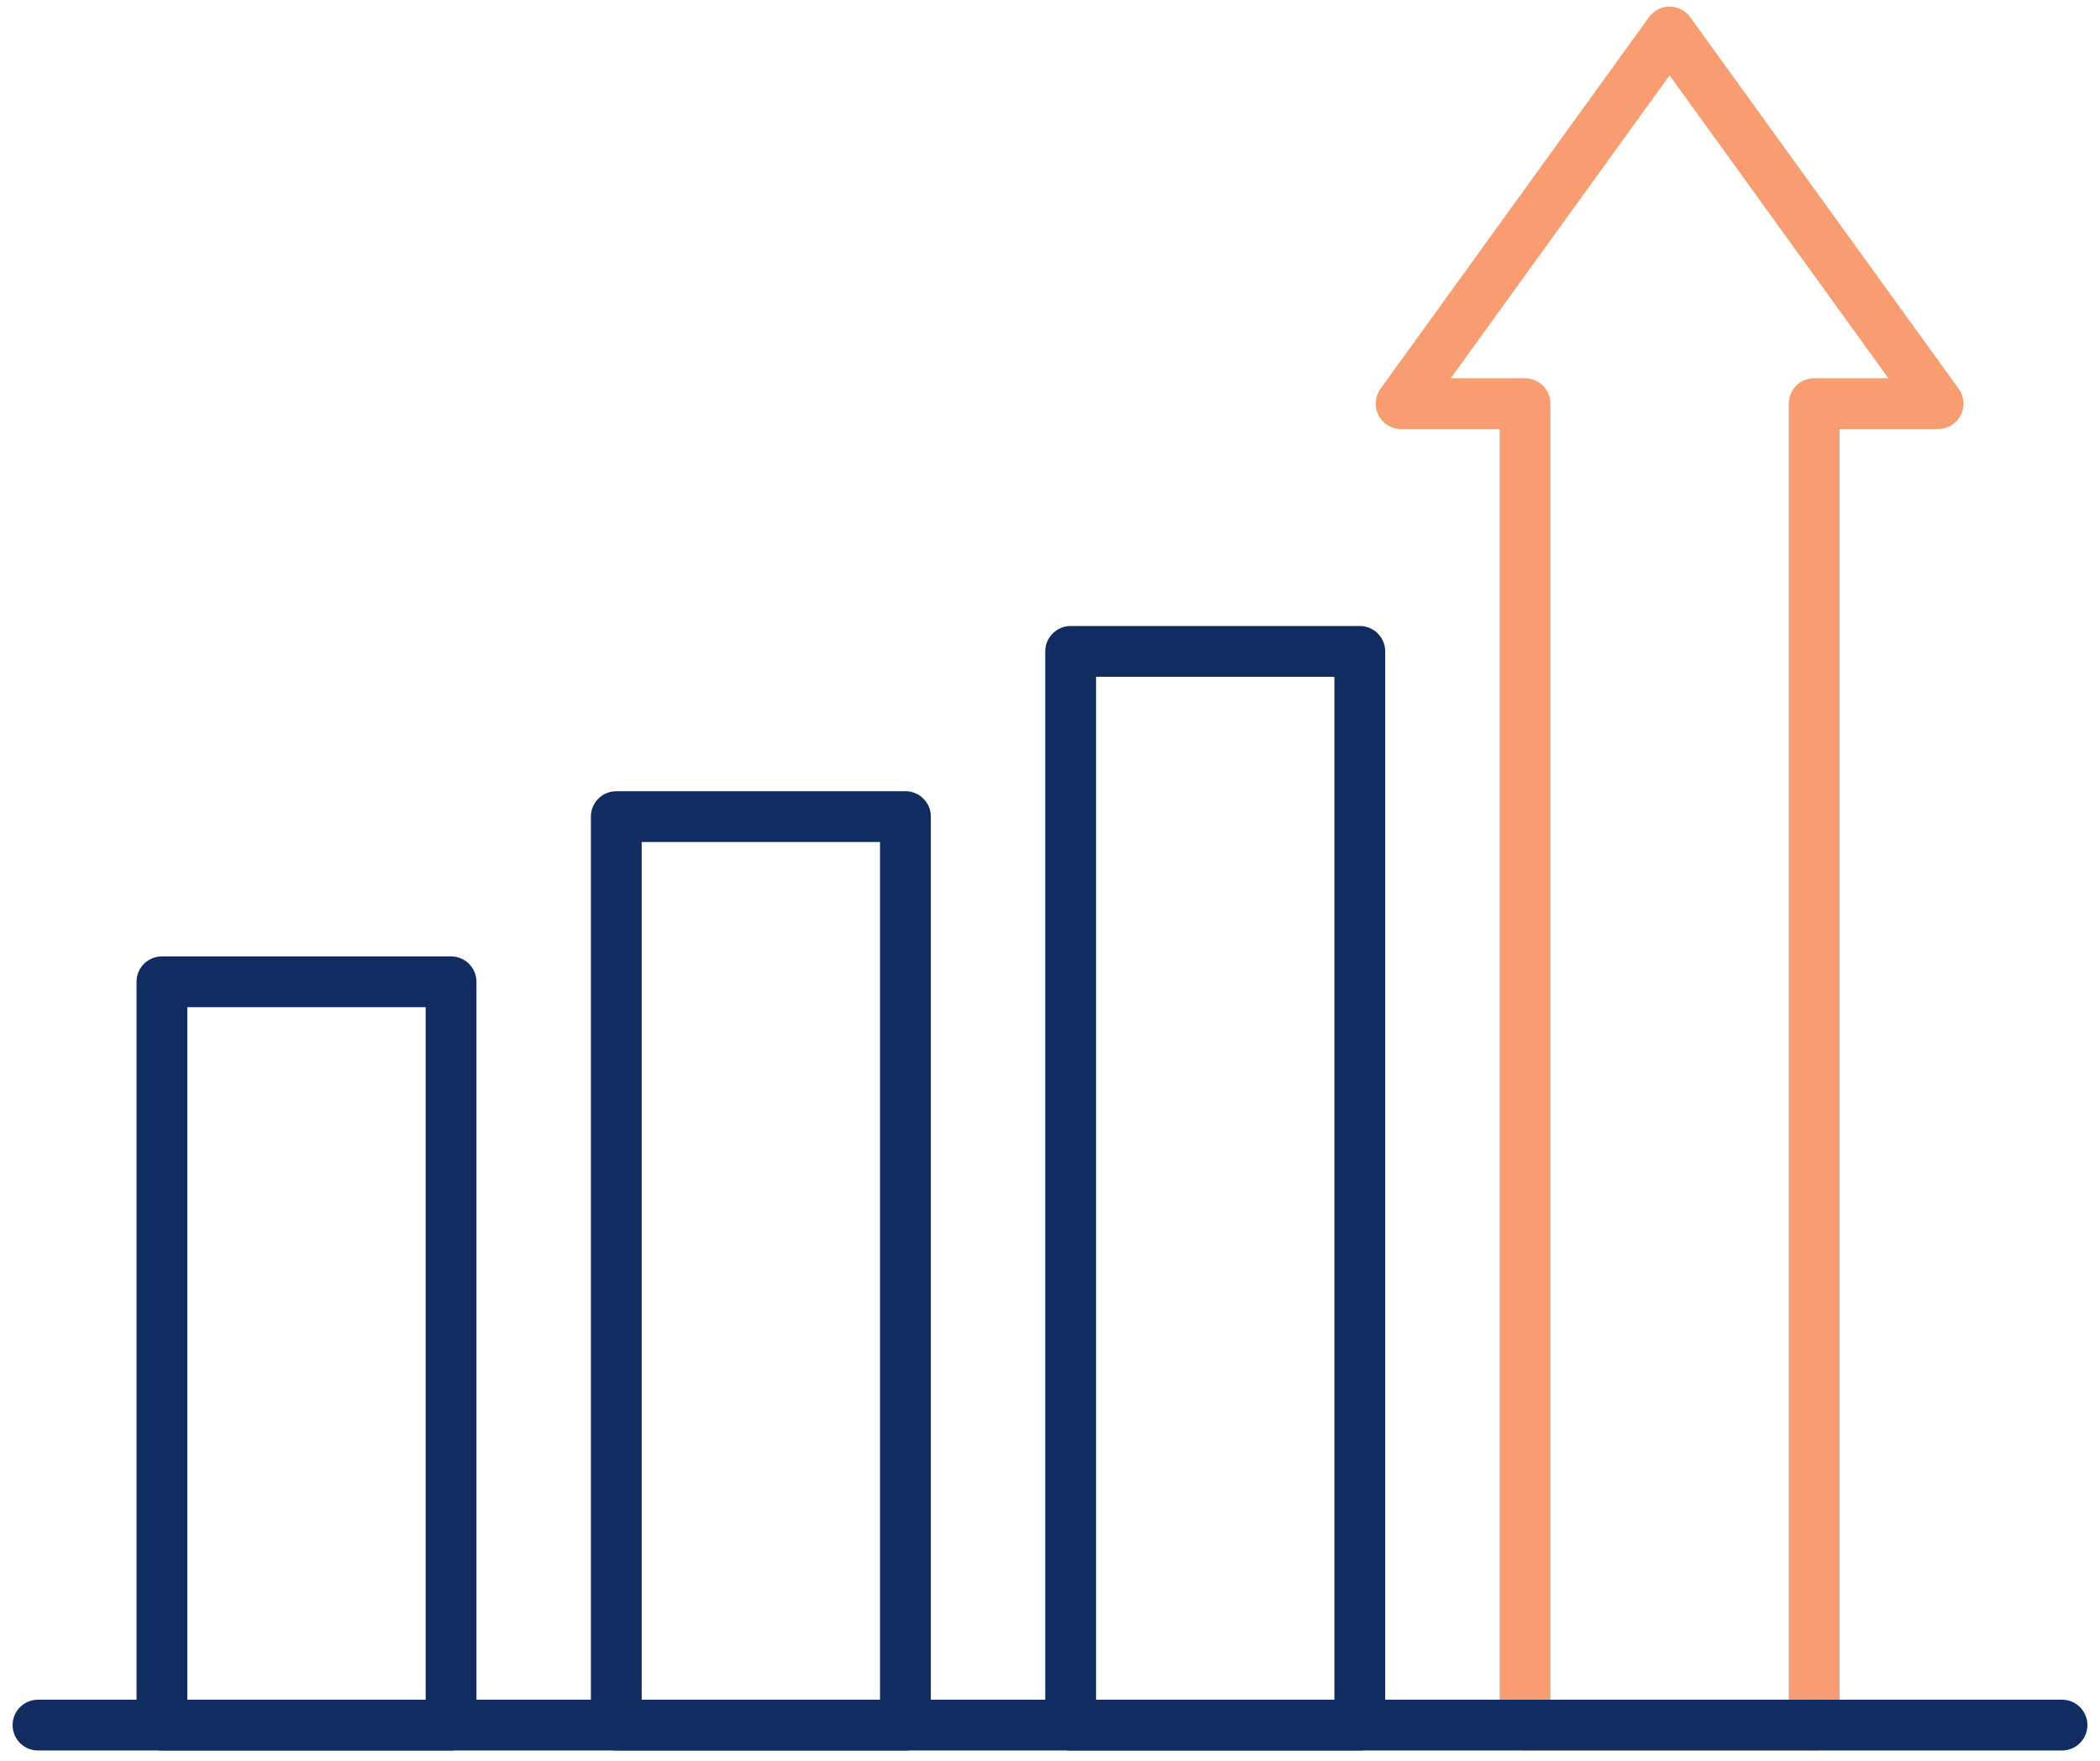
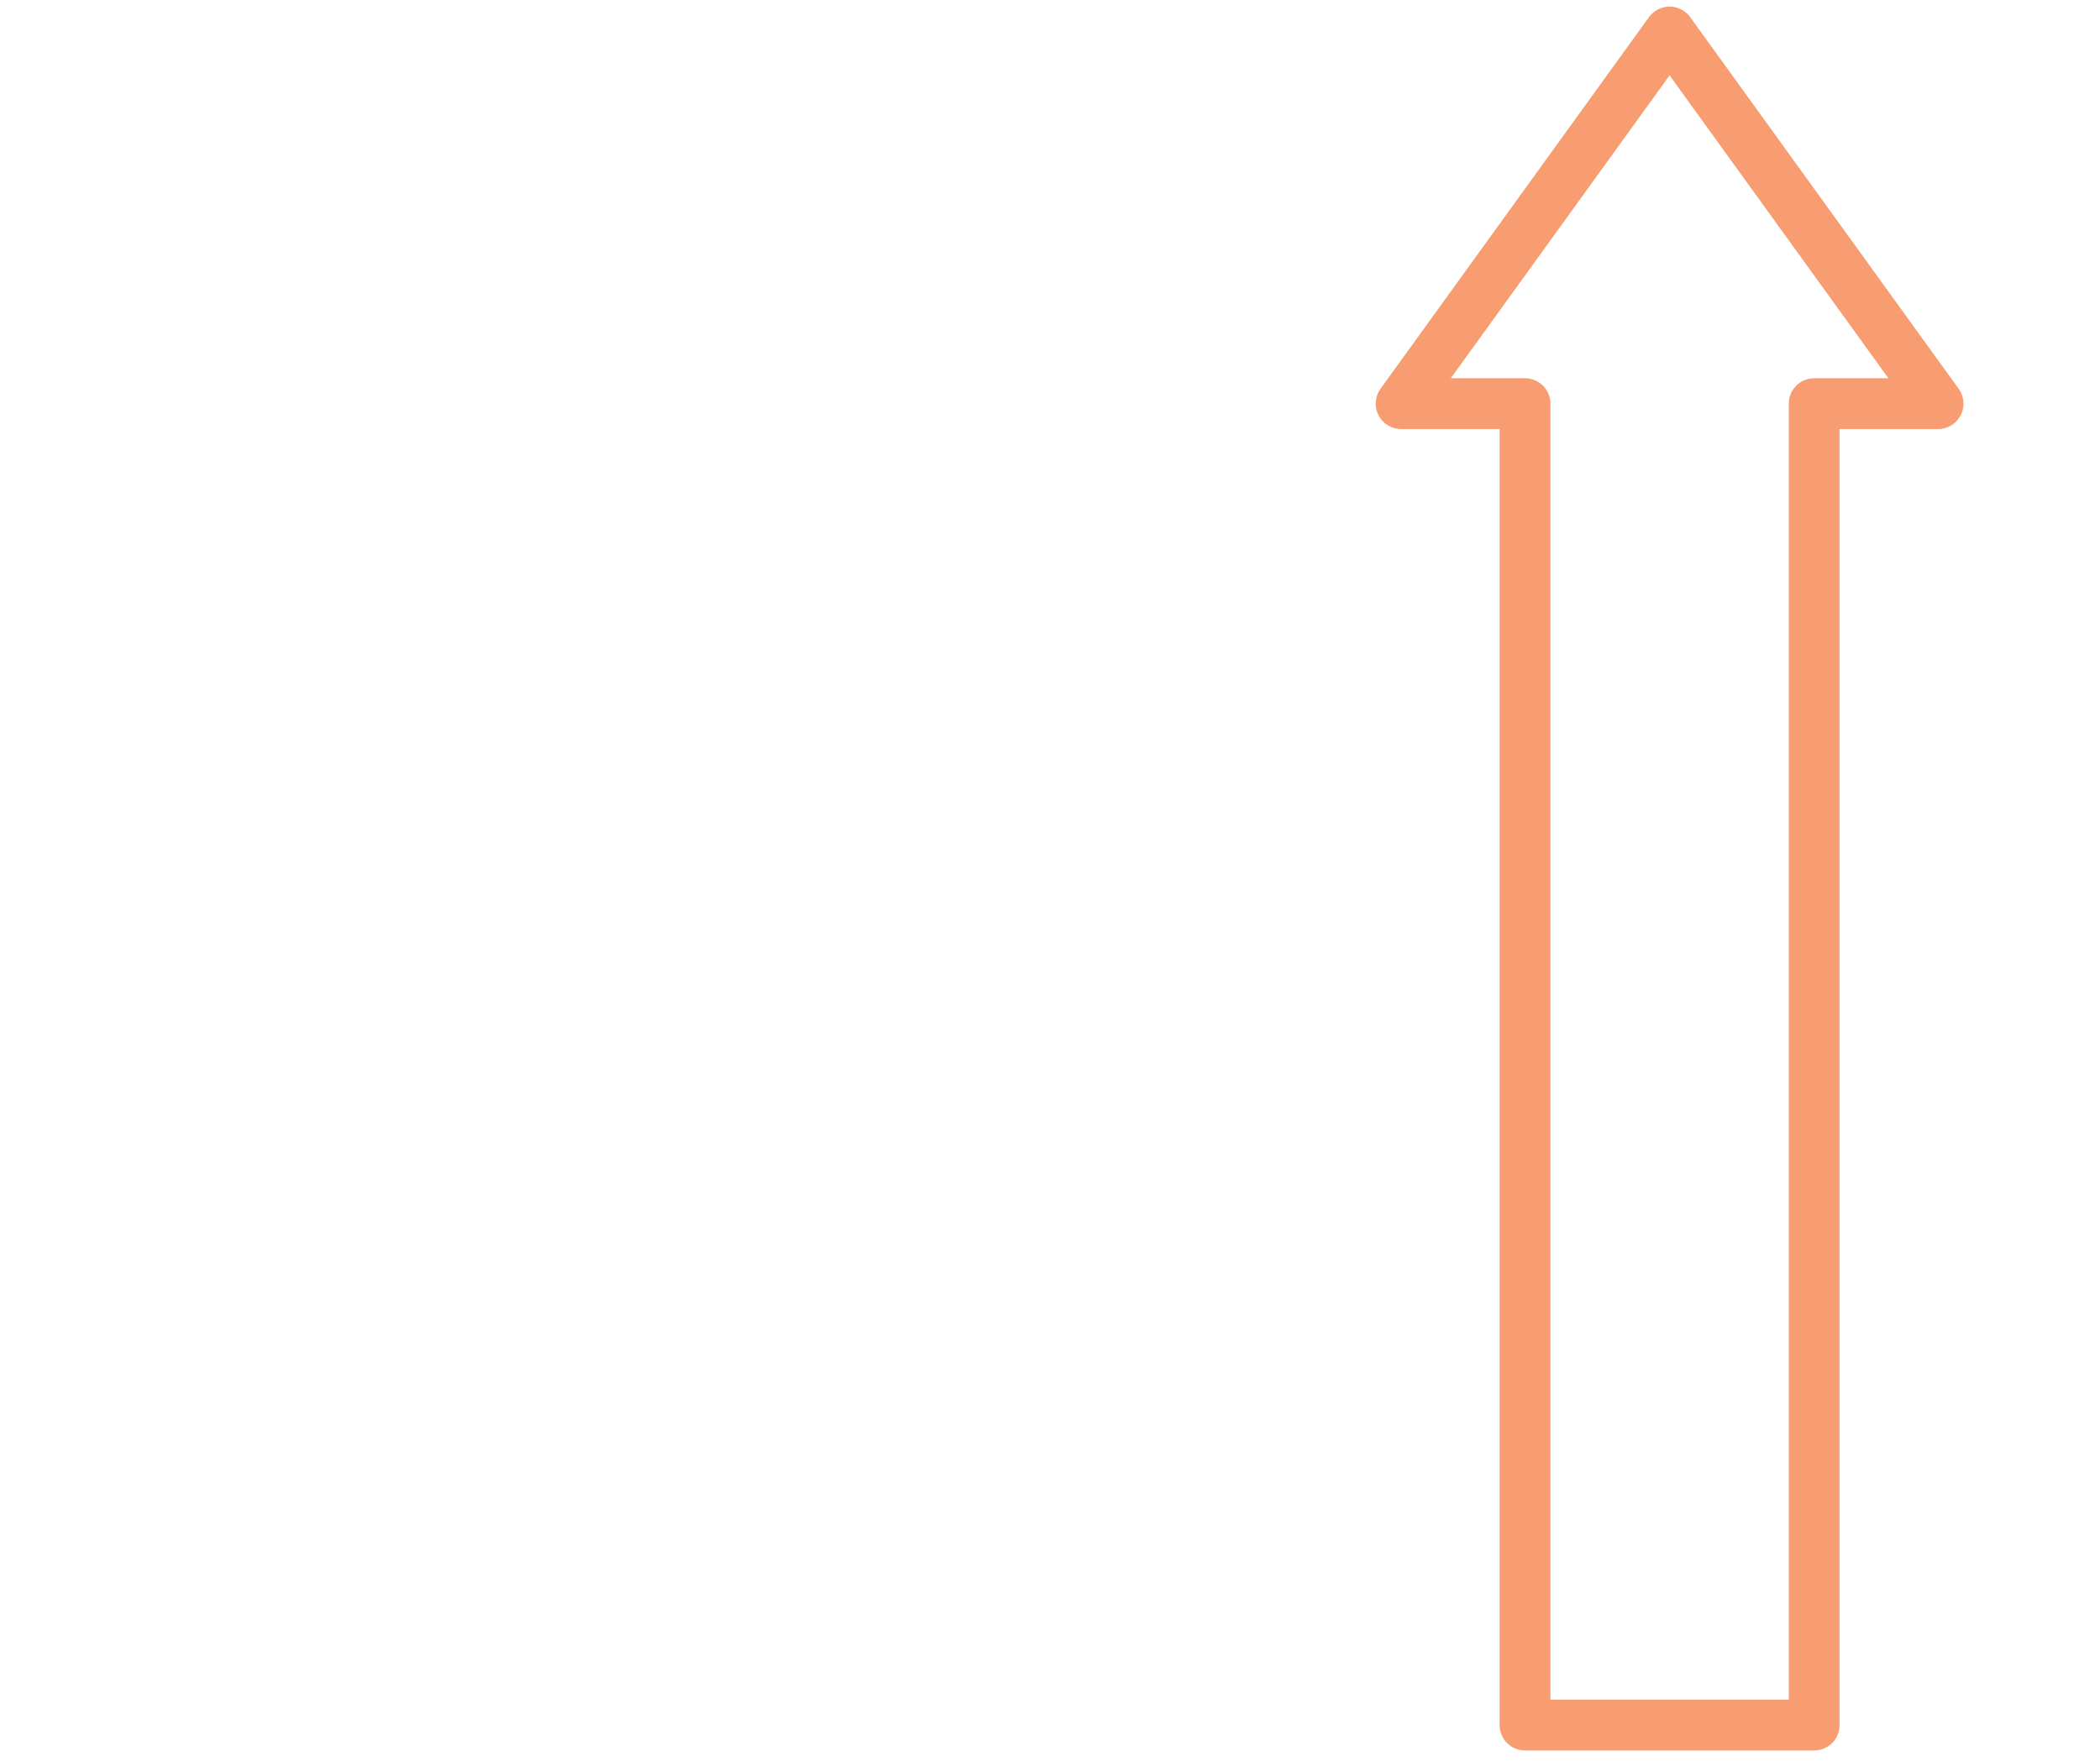
<svg xmlns="http://www.w3.org/2000/svg" width="124" height="104" viewBox="0 0 124 104" fill="none">
  <path d="M114.439 23.841L98.585 1.89L82.732 23.841H90.049V101.89H107.122V23.841H114.439Z" stroke="#F89D71" stroke-width="3" stroke-miterlimit="10" stroke-linecap="round" stroke-linejoin="round" />
-   <path d="M2.244 101.89H121.756" stroke="#102C60" stroke-width="3" stroke-miterlimit="10" stroke-linecap="round" stroke-linejoin="round" />
-   <path d="M26.634 57.988H9.561V101.89H26.634V57.988Z" stroke="#102C60" stroke-width="3" stroke-miterlimit="10" stroke-linecap="round" stroke-linejoin="round" />
-   <path d="M53.463 48.232H36.39V101.89H53.463V48.232Z" stroke="#102C60" stroke-width="3" stroke-miterlimit="10" stroke-linecap="round" stroke-linejoin="round" />
-   <path d="M80.293 38.475H63.219V101.89H80.293V38.475Z" stroke="#102C60" stroke-width="3" stroke-miterlimit="10" stroke-linecap="round" stroke-linejoin="round" />
</svg>